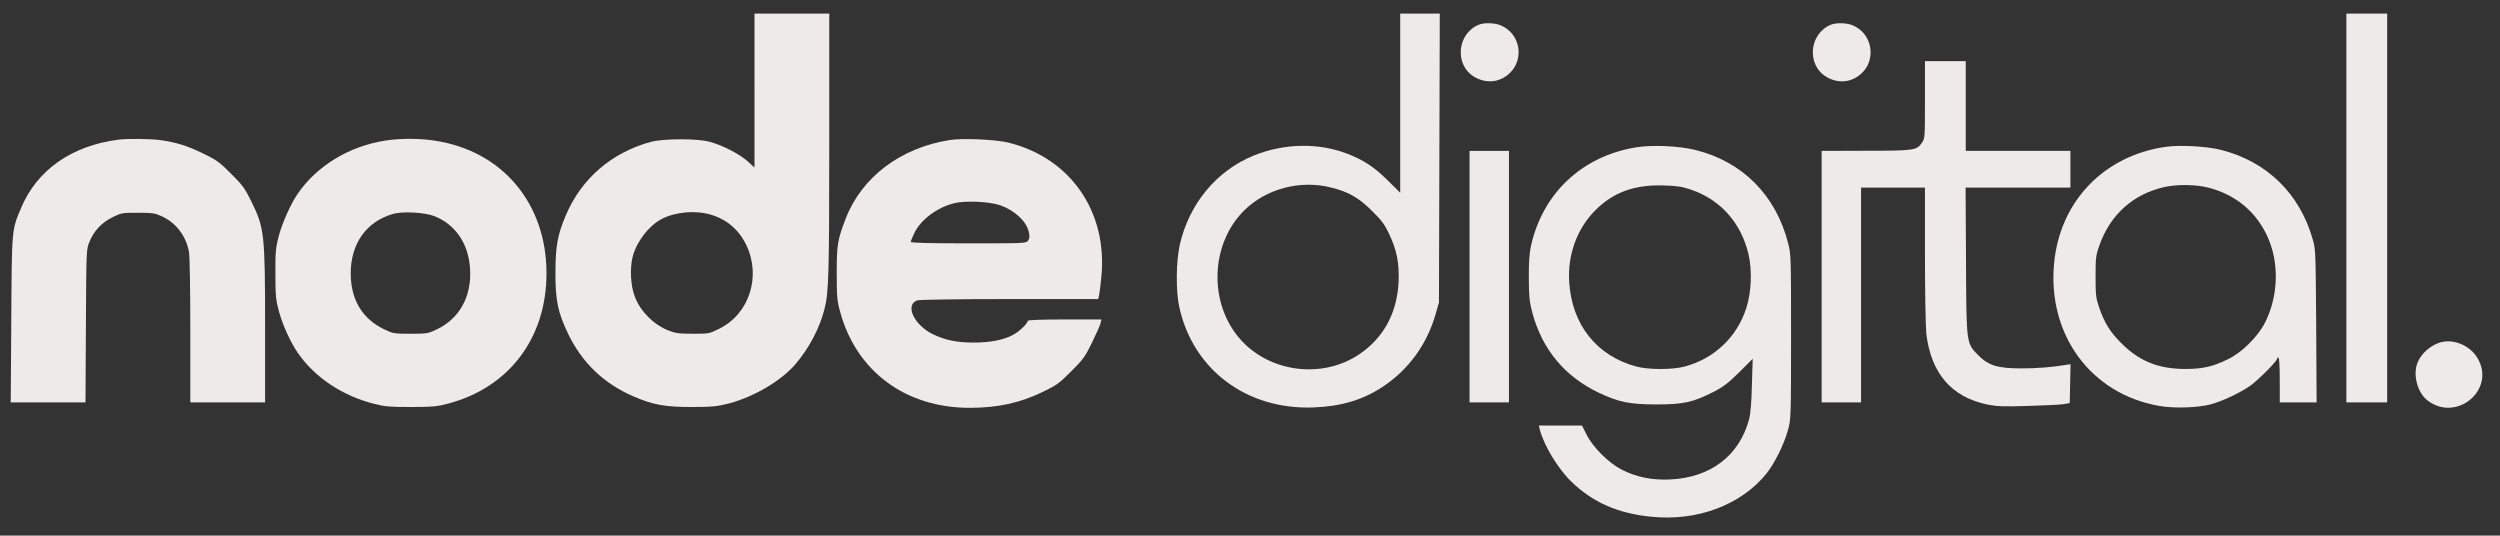
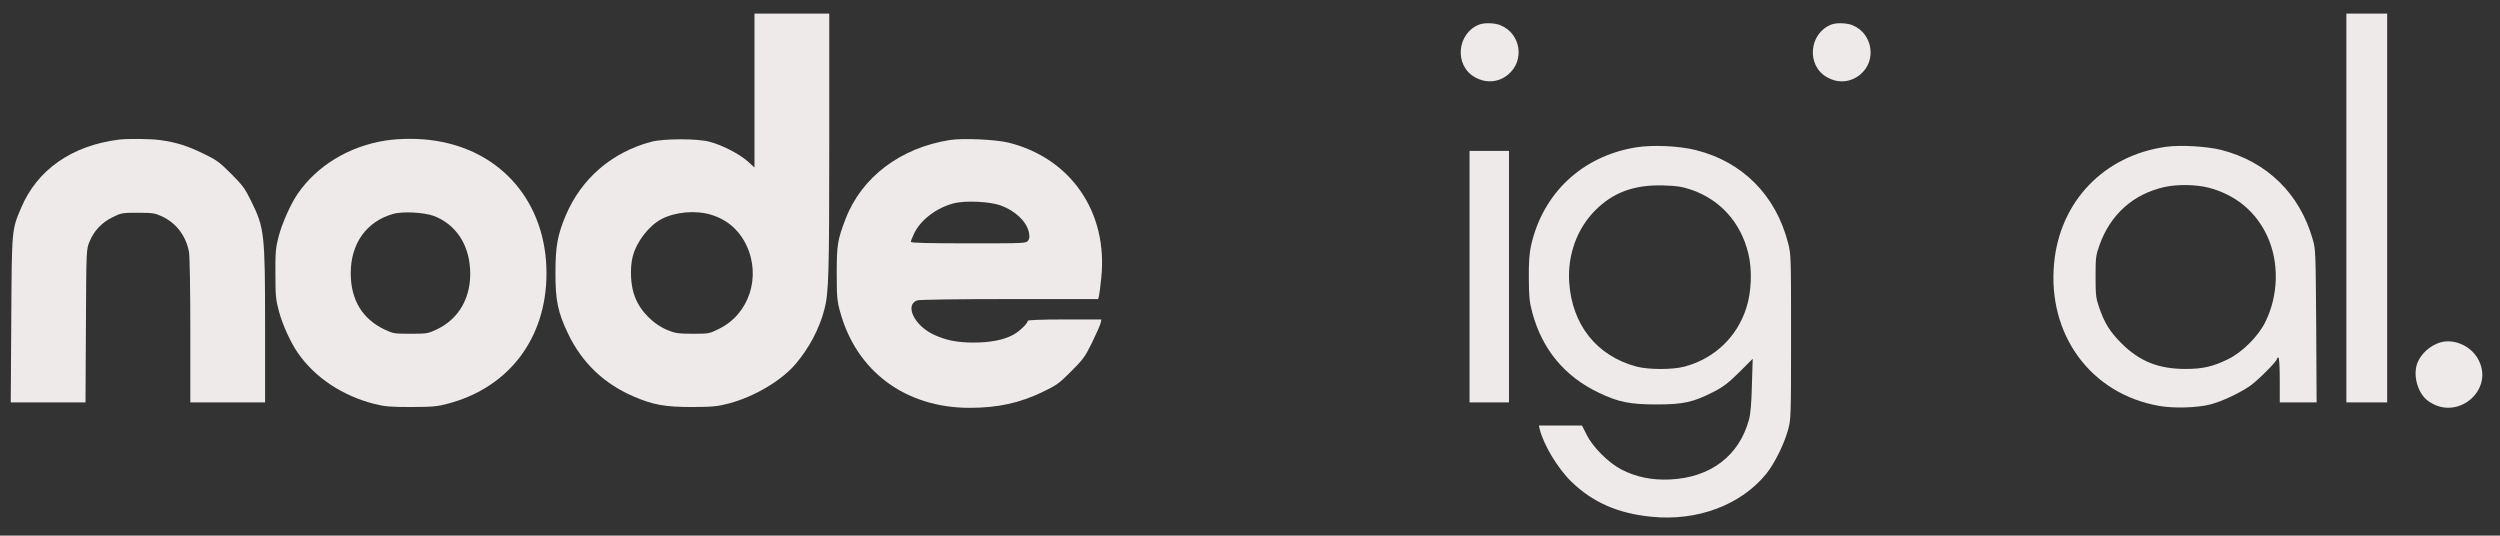
<svg xmlns="http://www.w3.org/2000/svg" viewBox="0 0 1839 394">
  <rect x="0" y="0" width="1839" height="394" fill="#333333" stroke="none" />
  <g transform="matrix(0.1, 0, 0, -0.1, 0, 394)" fill="#000000" stroke="none">
    <path d="M5550 3274 l0 -566 -52 47 c-62 54 -186 118 -278 142 -91 25 -339 24 -430 0 -290 -78 -513 -270 -628 -541 -61 -145 -76 -229 -76 -421 -1 -204 18 -294 93 -450 102 -213 263 -367 481 -461 143 -62 232 -78 430 -78 157 1 185 4 275 27 185 50 382 166 487 289 100 117 177 263 213 405 31 121 35 256 35 1211 l0 962 -275 0 -275 0 0 -566z m-318 -914 c118 -36 205 -112 259 -225 109 -231 20 -504 -200 -613 -74 -37 -76 -37 -195 -37 -103 0 -130 4 -179 24 -109 43 -206 140 -247 248 -32 81 -38 213 -15 299 29 108 118 223 210 272 103 54 253 67 367 32z" style="fill: rgb(238, 234, 234);" />
-     <path d="M10300 3181 l0 -659 -92 91 c-100 99 -177 150 -300 197 -210 81 -463 76 -685 -14 -275 -112 -477 -356 -545 -659 -27 -121 -29 -335 -4 -452 100 -465 498 -762 991 -742 201 8 358 55 502 149 194 127 331 315 395 543 l23 80 3 1063 3 1062 -146 0 -145 0 0 -659z m-506 -621 c127 -32 200 -74 297 -170 71 -70 94 -100 127 -170 57 -120 76 -216 70 -354 -11 -227 -109 -409 -286 -530 -268 -183 -652 -139 -871 100 -241 263 -232 702 19 954 163 162 415 229 644 170z" style="fill: rgb(238, 234, 234);" />
    <path d="M17260 2410 l0 -1430 150 0 150 0 0 1430 0 1430 -150 0 -150 0 0 -1430z" style="fill: rgb(238, 234, 234);" />
    <path d="M10880 3759 c-163 -65 -183 -298 -34 -385 82 -48 176 -42 247 17 125 103 95 301 -55 363 -42 18 -120 20 -158 5z" style="fill: rgb(238, 234, 234);" />
    <path d="M13470 3759 c-163 -65 -183 -298 -34 -385 83 -49 176 -42 248 18 123 101 92 301 -56 362 -42 18 -120 20 -158 5z" style="fill: rgb(238, 234, 234);" />
-     <path d="M14160 3206 c0 -278 0 -284 -23 -317 -37 -55 -58 -58 -414 -58 l-323 -1 0 -925 0 -925 145 0 145 0 0 790 0 790 235 0 235 0 0 -492 c0 -271 5 -533 10 -582 34 -292 186 -468 450 -522 71 -14 118 -16 300 -10 118 3 235 9 260 13 l45 8 3 143 3 143 -33 -5 c-97 -17 -216 -26 -329 -26 -172 0 -241 21 -313 93 -93 93 -91 78 -94 700 l-3 537 386 0 385 0 0 135 0 135 -385 0 -385 0 0 330 0 330 -150 0 -150 0 0 -284z" style="fill: rgb(238, 234, 234);" />
    <path d="M875 2913 c-346 -43 -602 -222 -720 -503 -69 -163 -68 -151 -72 -822 l-4 -608 275 0 275 0 3 563 c3 559 3 562 26 618 32 80 90 142 170 181 64 32 71 33 187 33 109 0 125 -3 177 -27 104 -48 176 -143 198 -260 6 -28 10 -283 10 -579 l0 -529 275 0 275 0 0 558 c0 683 -5 726 -102 922 -45 92 -63 117 -147 201 -88 88 -107 102 -211 152 -117 56 -189 79 -315 97 -67 9 -236 11 -300 3z" style="fill: rgb(238, 234, 234);" />
    <path d="M2835 2906 c-268 -42 -503 -185 -645 -391 -52 -75 -118 -224 -142 -321 -20 -77 -23 -114 -22 -269 0 -161 3 -190 26 -276 27 -99 85 -227 139 -305 124 -180 329 -317 566 -376 75 -19 114 -22 268 -22 160 1 190 3 275 26 447 120 720 483 720 958 0 514 -325 900 -820 975 -113 18 -255 18 -365 1z m358 -555 c158 -62 254 -203 265 -390 12 -202 -78 -365 -245 -444 -65 -31 -73 -32 -193 -32 -119 0 -128 1 -191 31 -164 78 -249 219 -249 414 0 218 115 380 310 436 70 21 232 12 303 -15z" style="fill: rgb(238, 234, 234);" />
    <path d="M6987 2910 c-363 -57 -648 -273 -766 -578 -60 -157 -66 -191 -66 -402 0 -172 3 -205 24 -280 119 -441 481 -710 954 -710 206 0 370 36 537 117 104 50 123 64 210 152 87 86 102 107 153 211 31 63 59 127 63 143 l6 27 -271 0 c-167 0 -271 -4 -271 -10 0 -20 -66 -83 -113 -106 -70 -36 -165 -54 -287 -54 -121 0 -206 18 -295 60 -140 67 -211 216 -119 250 15 6 289 10 678 10 l654 0 6 23 c3 12 11 72 17 134 50 482 -224 880 -683 994 -95 23 -336 34 -431 19z m371 -480 c107 -38 193 -118 210 -197 7 -32 6 -47 -5 -62 -14 -21 -22 -21 -439 -21 -292 0 -424 3 -424 11 0 5 11 34 25 63 47 99 166 189 293 221 83 21 258 13 340 -15z" style="fill: rgb(238, 234, 234);" />
    <path d="M12034 2856 c-396 -65 -685 -336 -772 -724 -12 -57 -17 -120 -16 -237 1 -138 4 -173 26 -256 73 -270 238 -469 491 -589 143 -68 226 -85 422 -85 200 0 269 16 419 92 74 38 109 65 190 145 l99 99 -6 -193 c-3 -131 -10 -212 -21 -253 -72 -268 -283 -428 -581 -442 -134 -6 -249 17 -359 74 -94 49 -209 163 -255 256 l-34 67 -159 0 -158 0 6 -27 c30 -119 135 -292 236 -389 156 -150 341 -231 584 -255 339 -35 660 86 847 316 60 75 130 215 159 320 22 79 23 91 23 685 0 594 0 607 -22 693 -90 350 -333 596 -678 683 -124 31 -320 40 -441 20z m405 -311 c215 -73 367 -242 422 -471 29 -121 23 -282 -15 -399 -69 -216 -237 -374 -456 -432 -87 -23 -263 -23 -350 0 -293 77 -477 307 -497 622 -13 200 58 395 193 529 132 132 287 188 499 182 99 -3 135 -8 204 -31z" style="fill: rgb(238, 234, 234);" />
    <path d="M15932 2860 c-455 -64 -779 -401 -822 -856 -50 -527 271 -963 774 -1050 109 -19 277 -14 376 11 87 23 218 85 295 139 60 44 195 179 195 197 0 5 5 9 10 9 6 0 10 -62 10 -165 l0 -165 135 0 136 0 -3 563 c-4 543 -4 565 -26 638 -96 336 -337 570 -672 656 -107 27 -302 38 -408 23z m312 -300 c199 -51 350 -175 434 -357 89 -193 83 -436 -15 -633 -52 -105 -170 -222 -273 -272 -112 -55 -187 -72 -315 -72 -198 0 -338 57 -470 189 -85 85 -126 151 -166 270 -21 61 -24 88 -24 220 0 139 2 156 28 230 81 228 250 379 482 430 92 20 229 18 319 -5z" style="fill: rgb(238, 234, 234);" />
    <path d="M10810 1905 l0 -925 145 0 145 0 0 925 0 925 -145 0 -145 0 0 -925z" style="fill: rgb(238, 234, 234);" />
    <path d="M17950 1421 c-72 -22 -139 -81 -166 -147 -37 -88 -2 -223 73 -280 215 -164 504 81 368 311 -55 94 -177 145 -275 116z" style="fill: rgb(238, 234, 234);" />
  </g>
</svg>